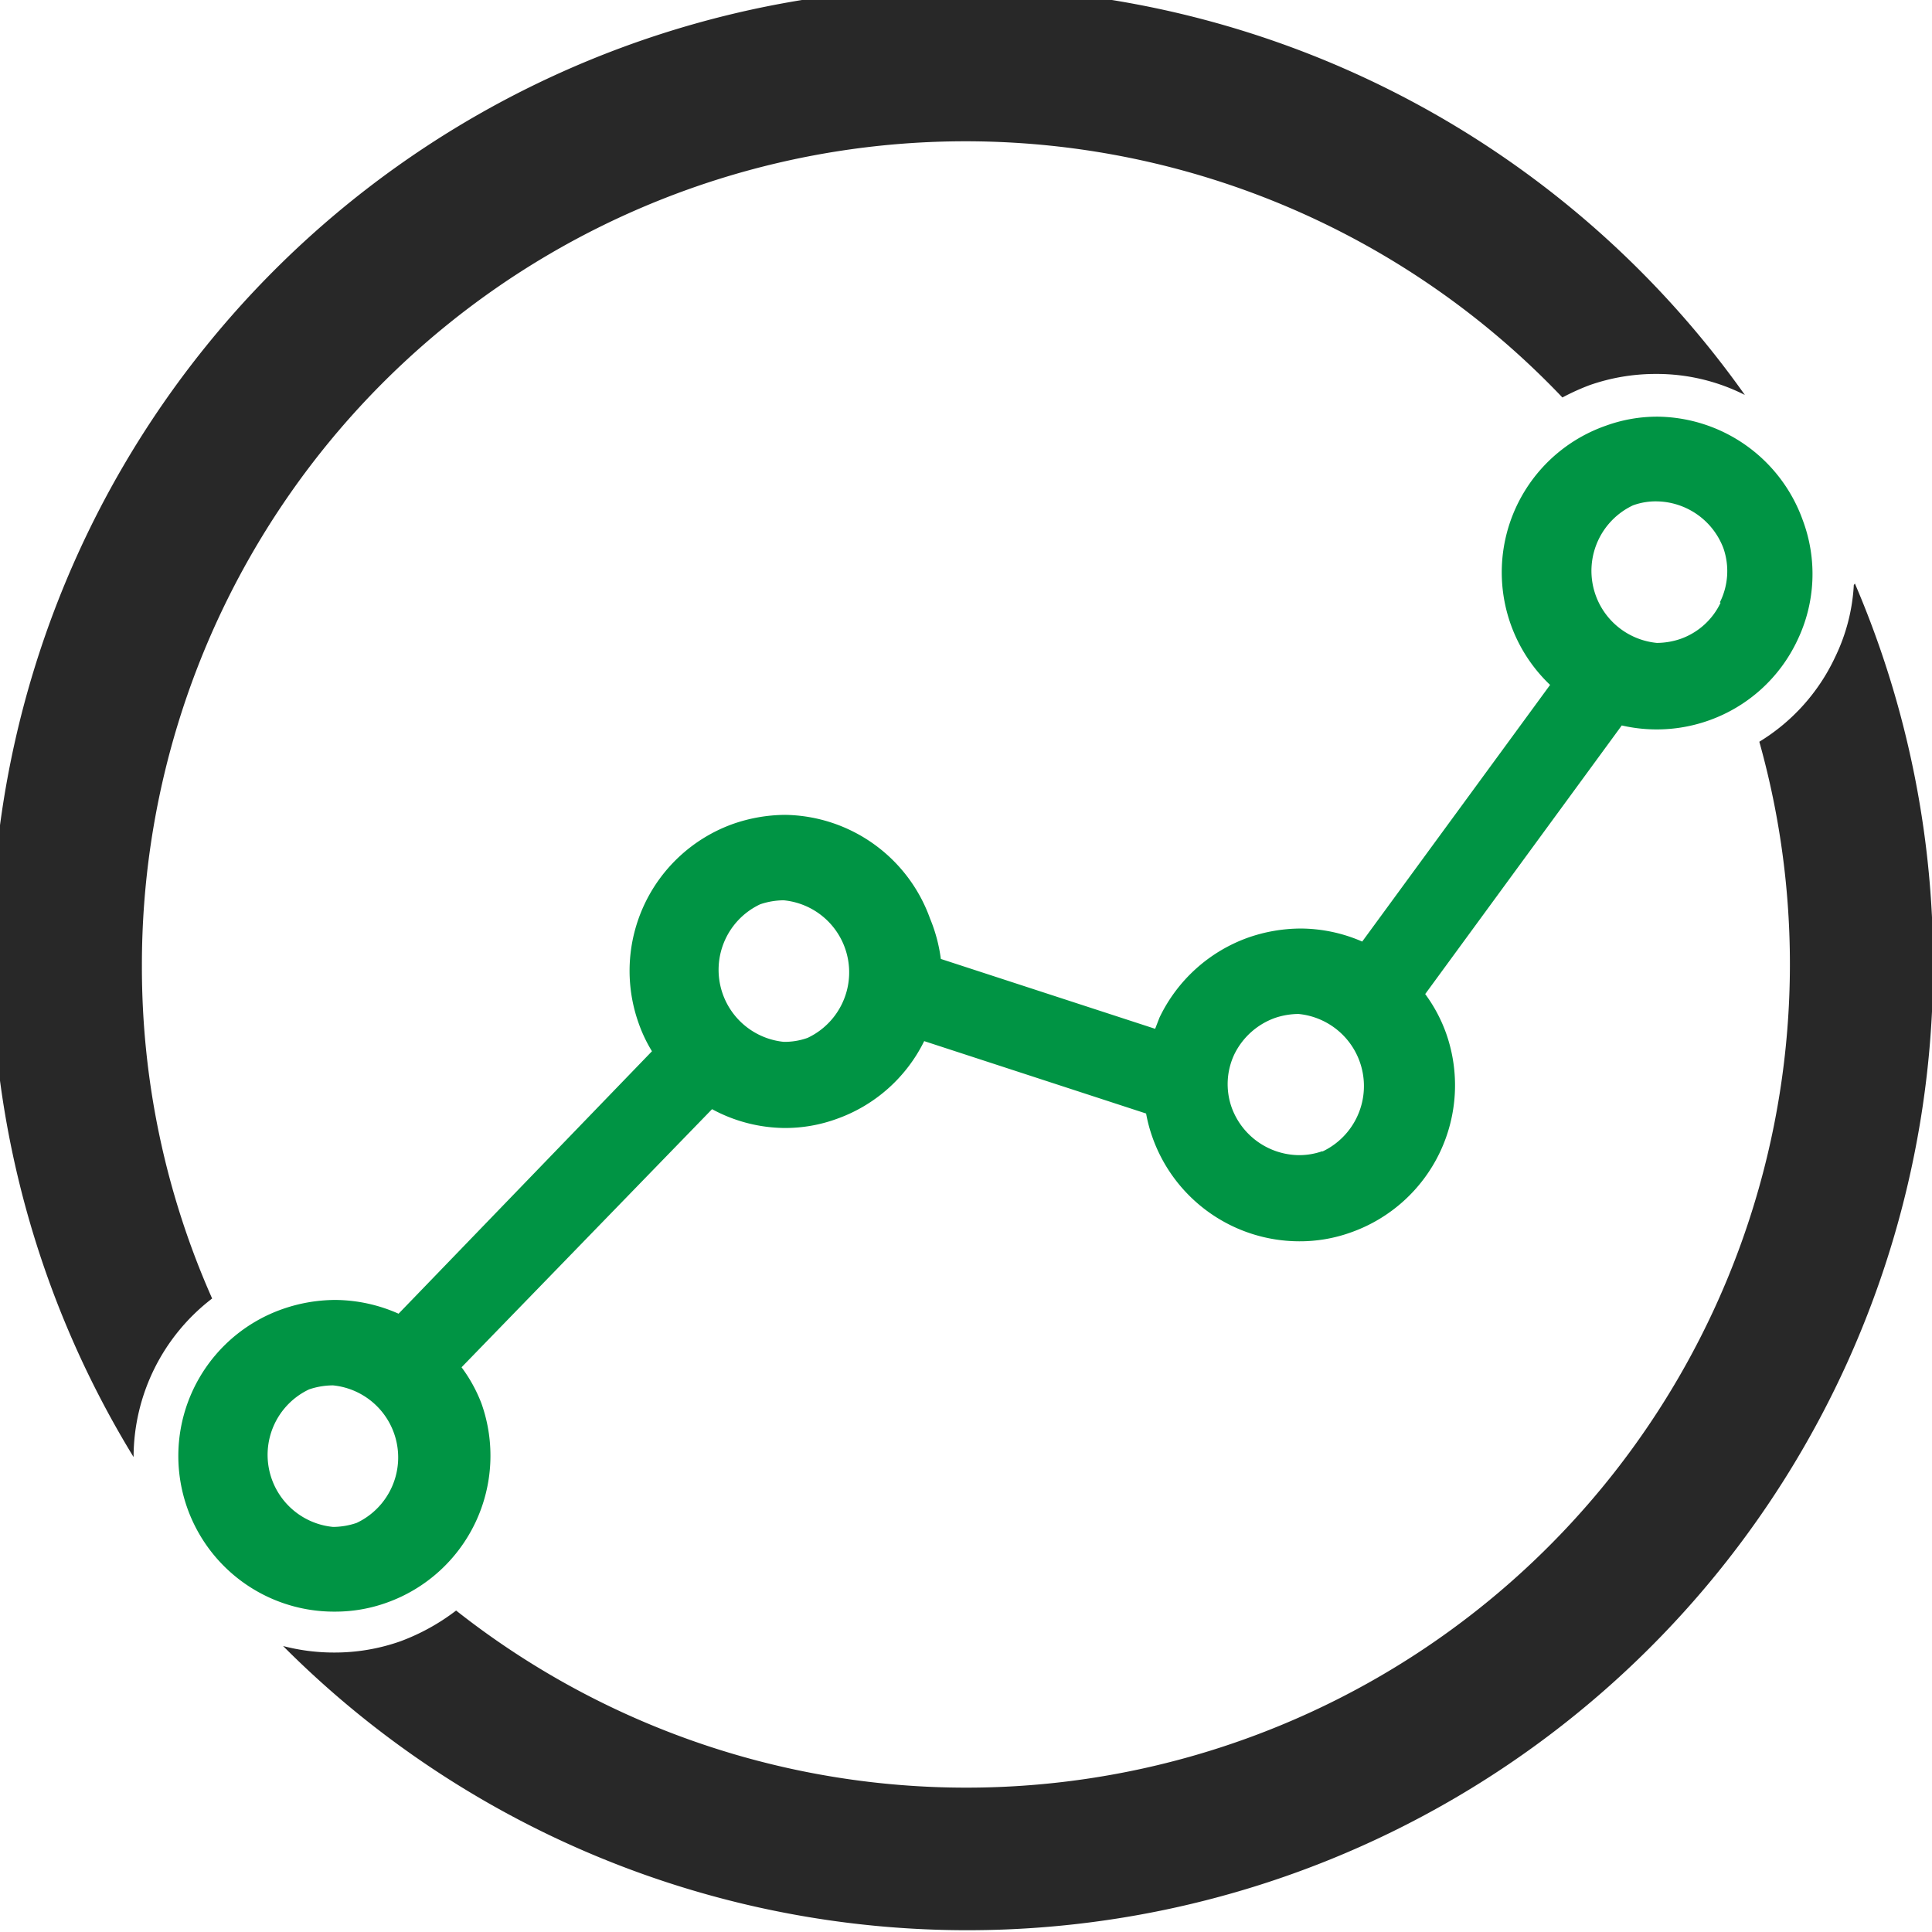
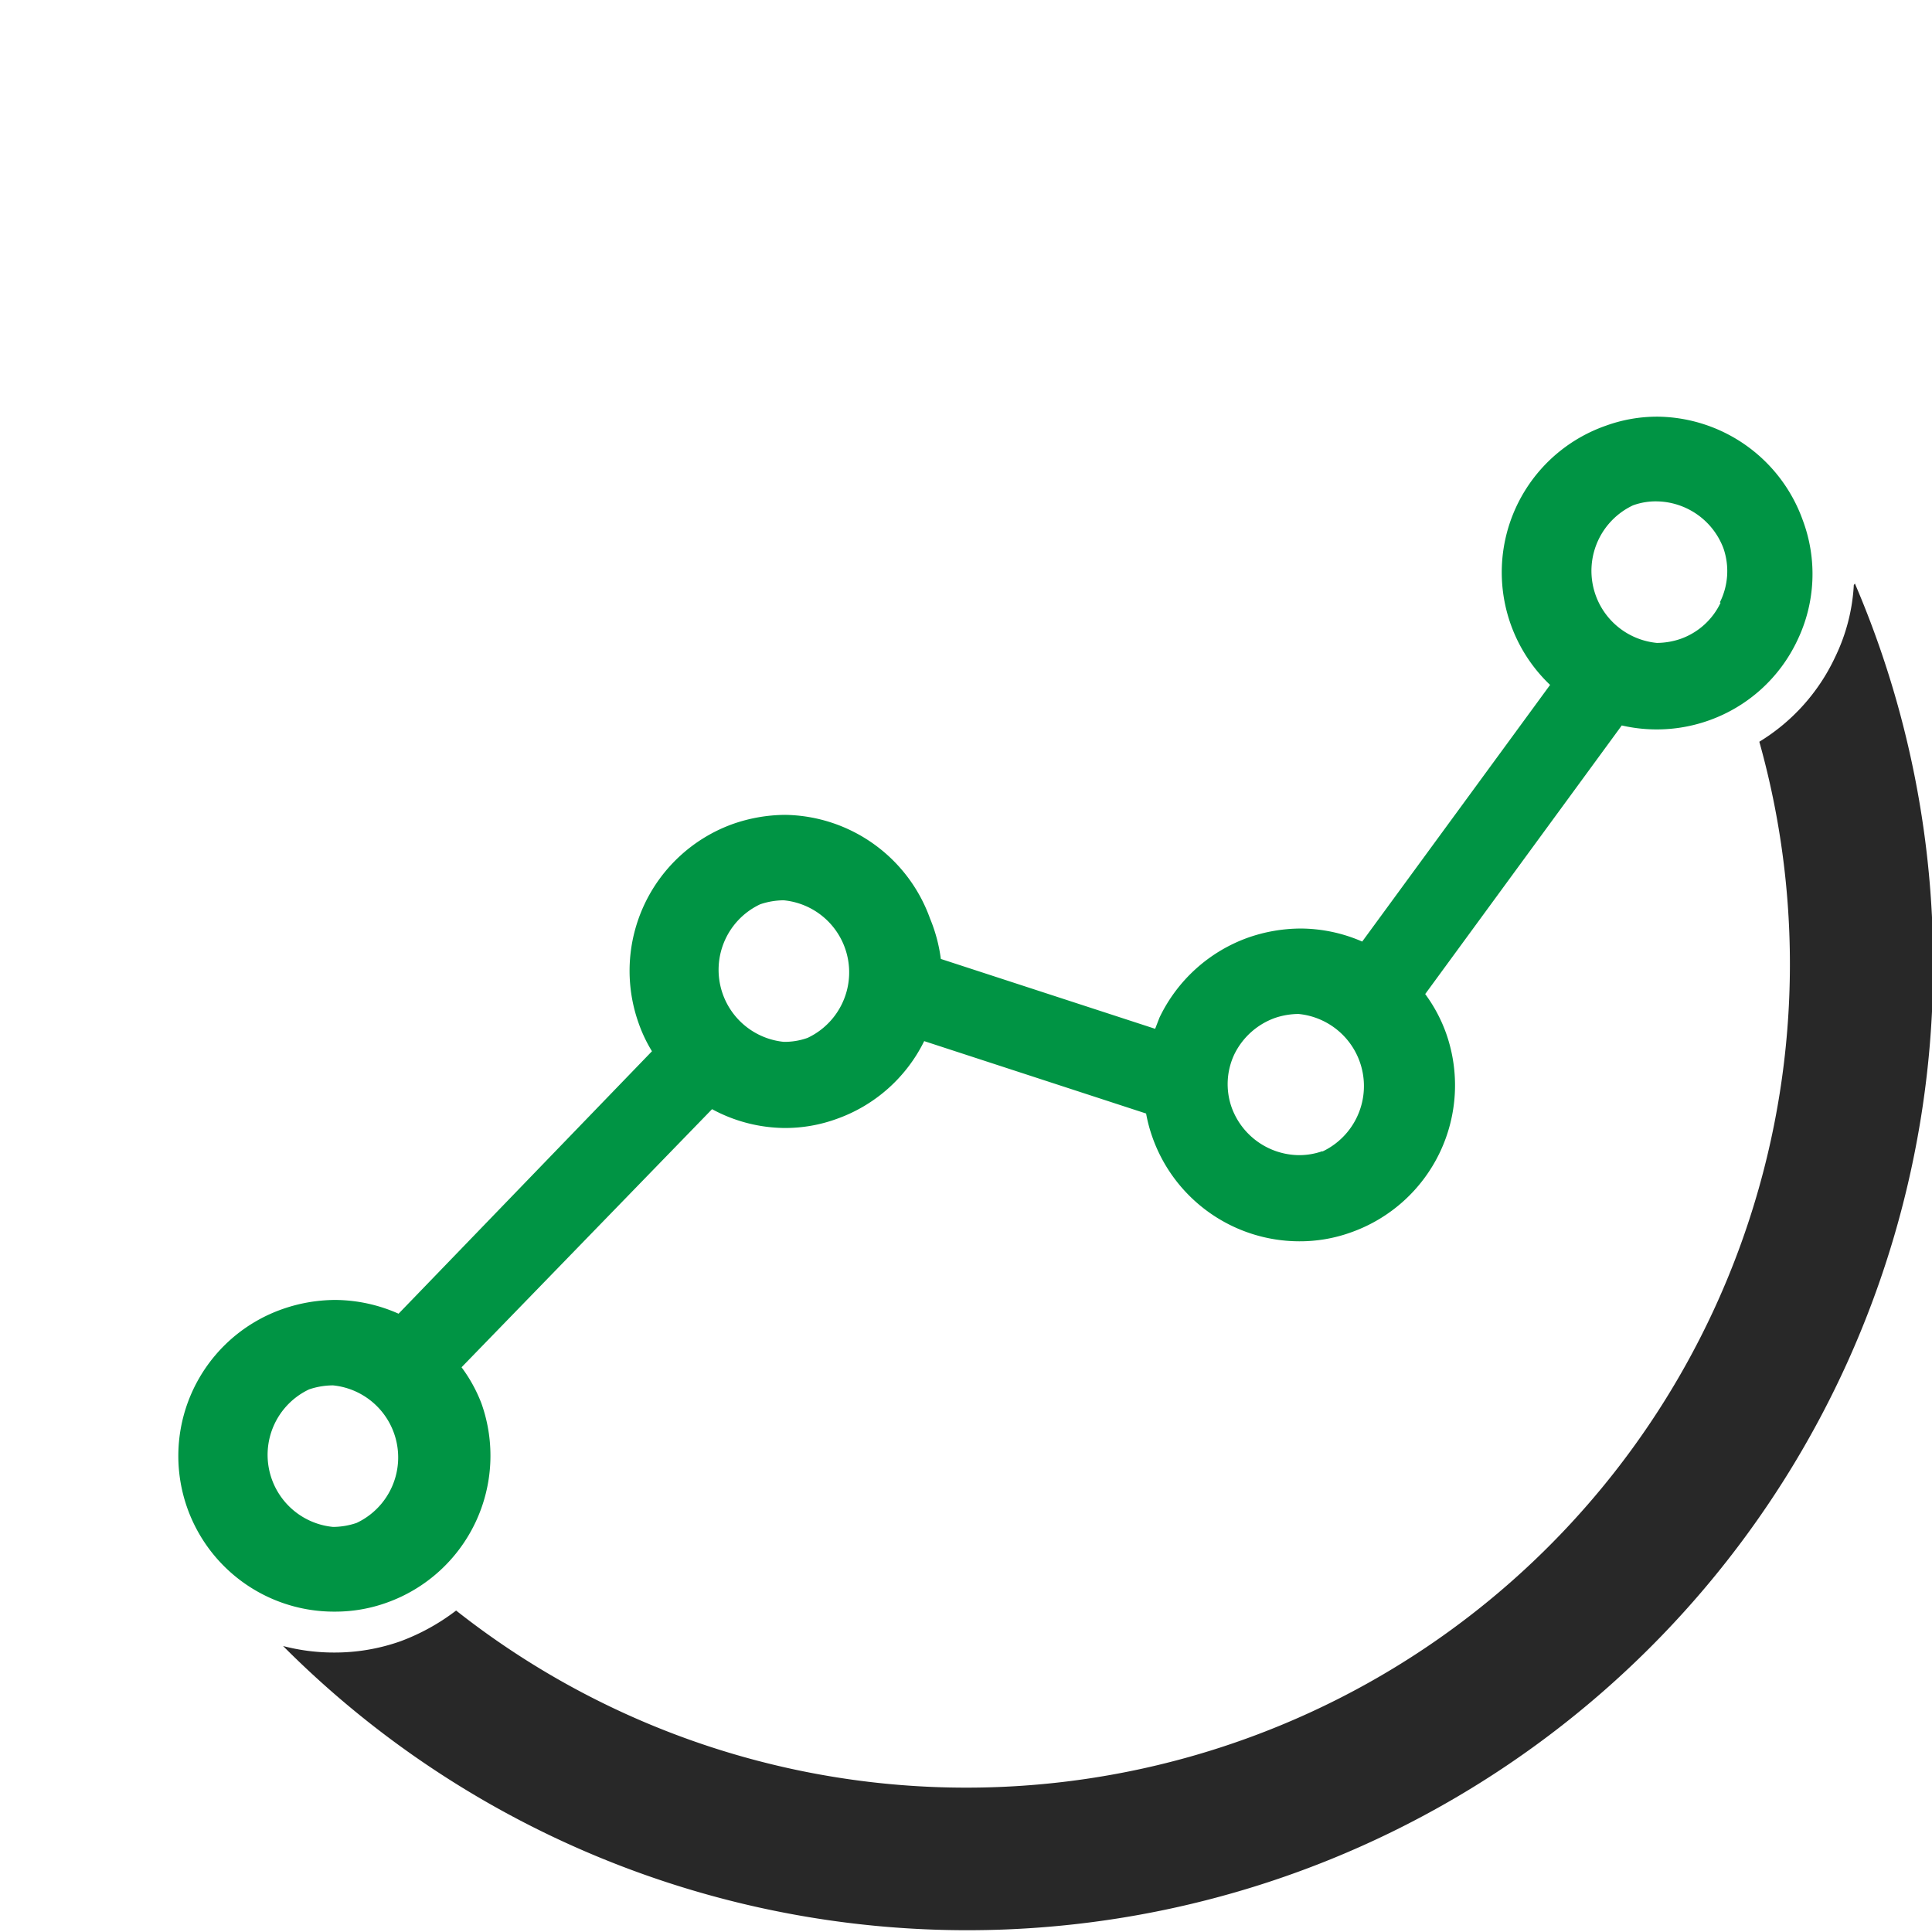
<svg xmlns="http://www.w3.org/2000/svg" id="Layer_1" data-name="Layer 1" viewBox="0 0 53.37 53.37">
  <defs>
    <style>.cls-1{fill:#282828;}.cls-2{fill:#009444;}</style>
  </defs>
-   <path class="cls-1" d="M79.17,97.5a22.55,22.55,0,0,1-1.94-9.19,22.75,22.75,0,0,1,39.24-15.7,6.36,6.36,0,0,1,.75-.34,5.51,5.51,0,0,1,1.84-.31,5.39,5.39,0,0,1,2.45.58A26.67,26.67,0,0,0,77,101.88,5.53,5.53,0,0,1,79.17,97.5Z" transform="translate(-73.31 -61.63)" />
  <path class="cls-1" d="M124.52,77.79a5.2,5.2,0,0,1-.52,2,5.43,5.43,0,0,1-2.09,2.33,22.75,22.75,0,0,1-36,24,5.9,5.9,0,0,1-1.54.85,5.45,5.45,0,0,1-1.83.31,5.56,5.56,0,0,1-1.41-.18,26.68,26.68,0,0,0,43.42-29.35Z" transform="translate(-73.31 -61.63)" />
  <path class="cls-2" d="M123.11,76a4.31,4.31,0,0,0-4-2.86,4.16,4.16,0,0,0-1.44.25,4.29,4.29,0,0,0-1.54,7.16l-5.19,7.09a4.29,4.29,0,0,0-1.71-.36,4.45,4.45,0,0,0-1.44.25,4.33,4.33,0,0,0-2.45,2.21l-.12.31-5.92-1.93A4.39,4.39,0,0,0,99,87,4.32,4.32,0,0,0,95,84.14a4.45,4.45,0,0,0-1.44.25,4.31,4.31,0,0,0-2.61,5.5,4,4,0,0,0,.37.78l-7,7.25a4.37,4.37,0,0,0-1.75-.38,4.46,4.46,0,0,0-1.45.25,4.3,4.3,0,0,0,1.45,8.36A4.2,4.2,0,0,0,84,105.9a4.31,4.31,0,0,0,2.61-5.5,4.15,4.15,0,0,0-.55-1l6.92-7.13a4.28,4.28,0,0,0,2,.52,4.16,4.16,0,0,0,1.44-.25,4.29,4.29,0,0,0,2.42-2.15l6.13,2a4.16,4.16,0,0,0,.18.67,4.31,4.31,0,0,0,4.05,2.86,4.16,4.16,0,0,0,1.44-.25,4.31,4.31,0,0,0,2.62-5.49,4.22,4.22,0,0,0-.58-1.09l5.43-7.42a4.3,4.3,0,0,0,2.41-.14,4.28,4.28,0,0,0,2.44-2.21A4.23,4.23,0,0,0,123.11,76Zm-39.95,27.7a2.06,2.06,0,0,1-.65.11,2,2,0,0,1-.66-3.8,2.08,2.08,0,0,1,.66-.11,2,2,0,0,1,.65,3.8Zm12.46-13.4a1.87,1.87,0,0,1-.66.11,2,2,0,0,1-.65-3.8,2.06,2.06,0,0,1,.65-.11,2,2,0,0,1,.66,3.8Zm14.22,3.13a1.91,1.91,0,0,1-.66.11,2,2,0,0,1-1.84-1.3,1.93,1.93,0,0,1,.07-1.49,2,2,0,0,1,1.12-1,2.06,2.06,0,0,1,.65-.11,2,2,0,0,1,.66,3.8Zm11-15.15a1.94,1.94,0,0,1-1.11,1,2.06,2.06,0,0,1-.65.11,2,2,0,0,1-.66-3.8,1.83,1.83,0,0,1,.66-.11,2,2,0,0,1,1.84,1.3A1.93,1.93,0,0,1,120.82,78.27Z" transform="translate(-73.31 -61.63)" />
</svg>